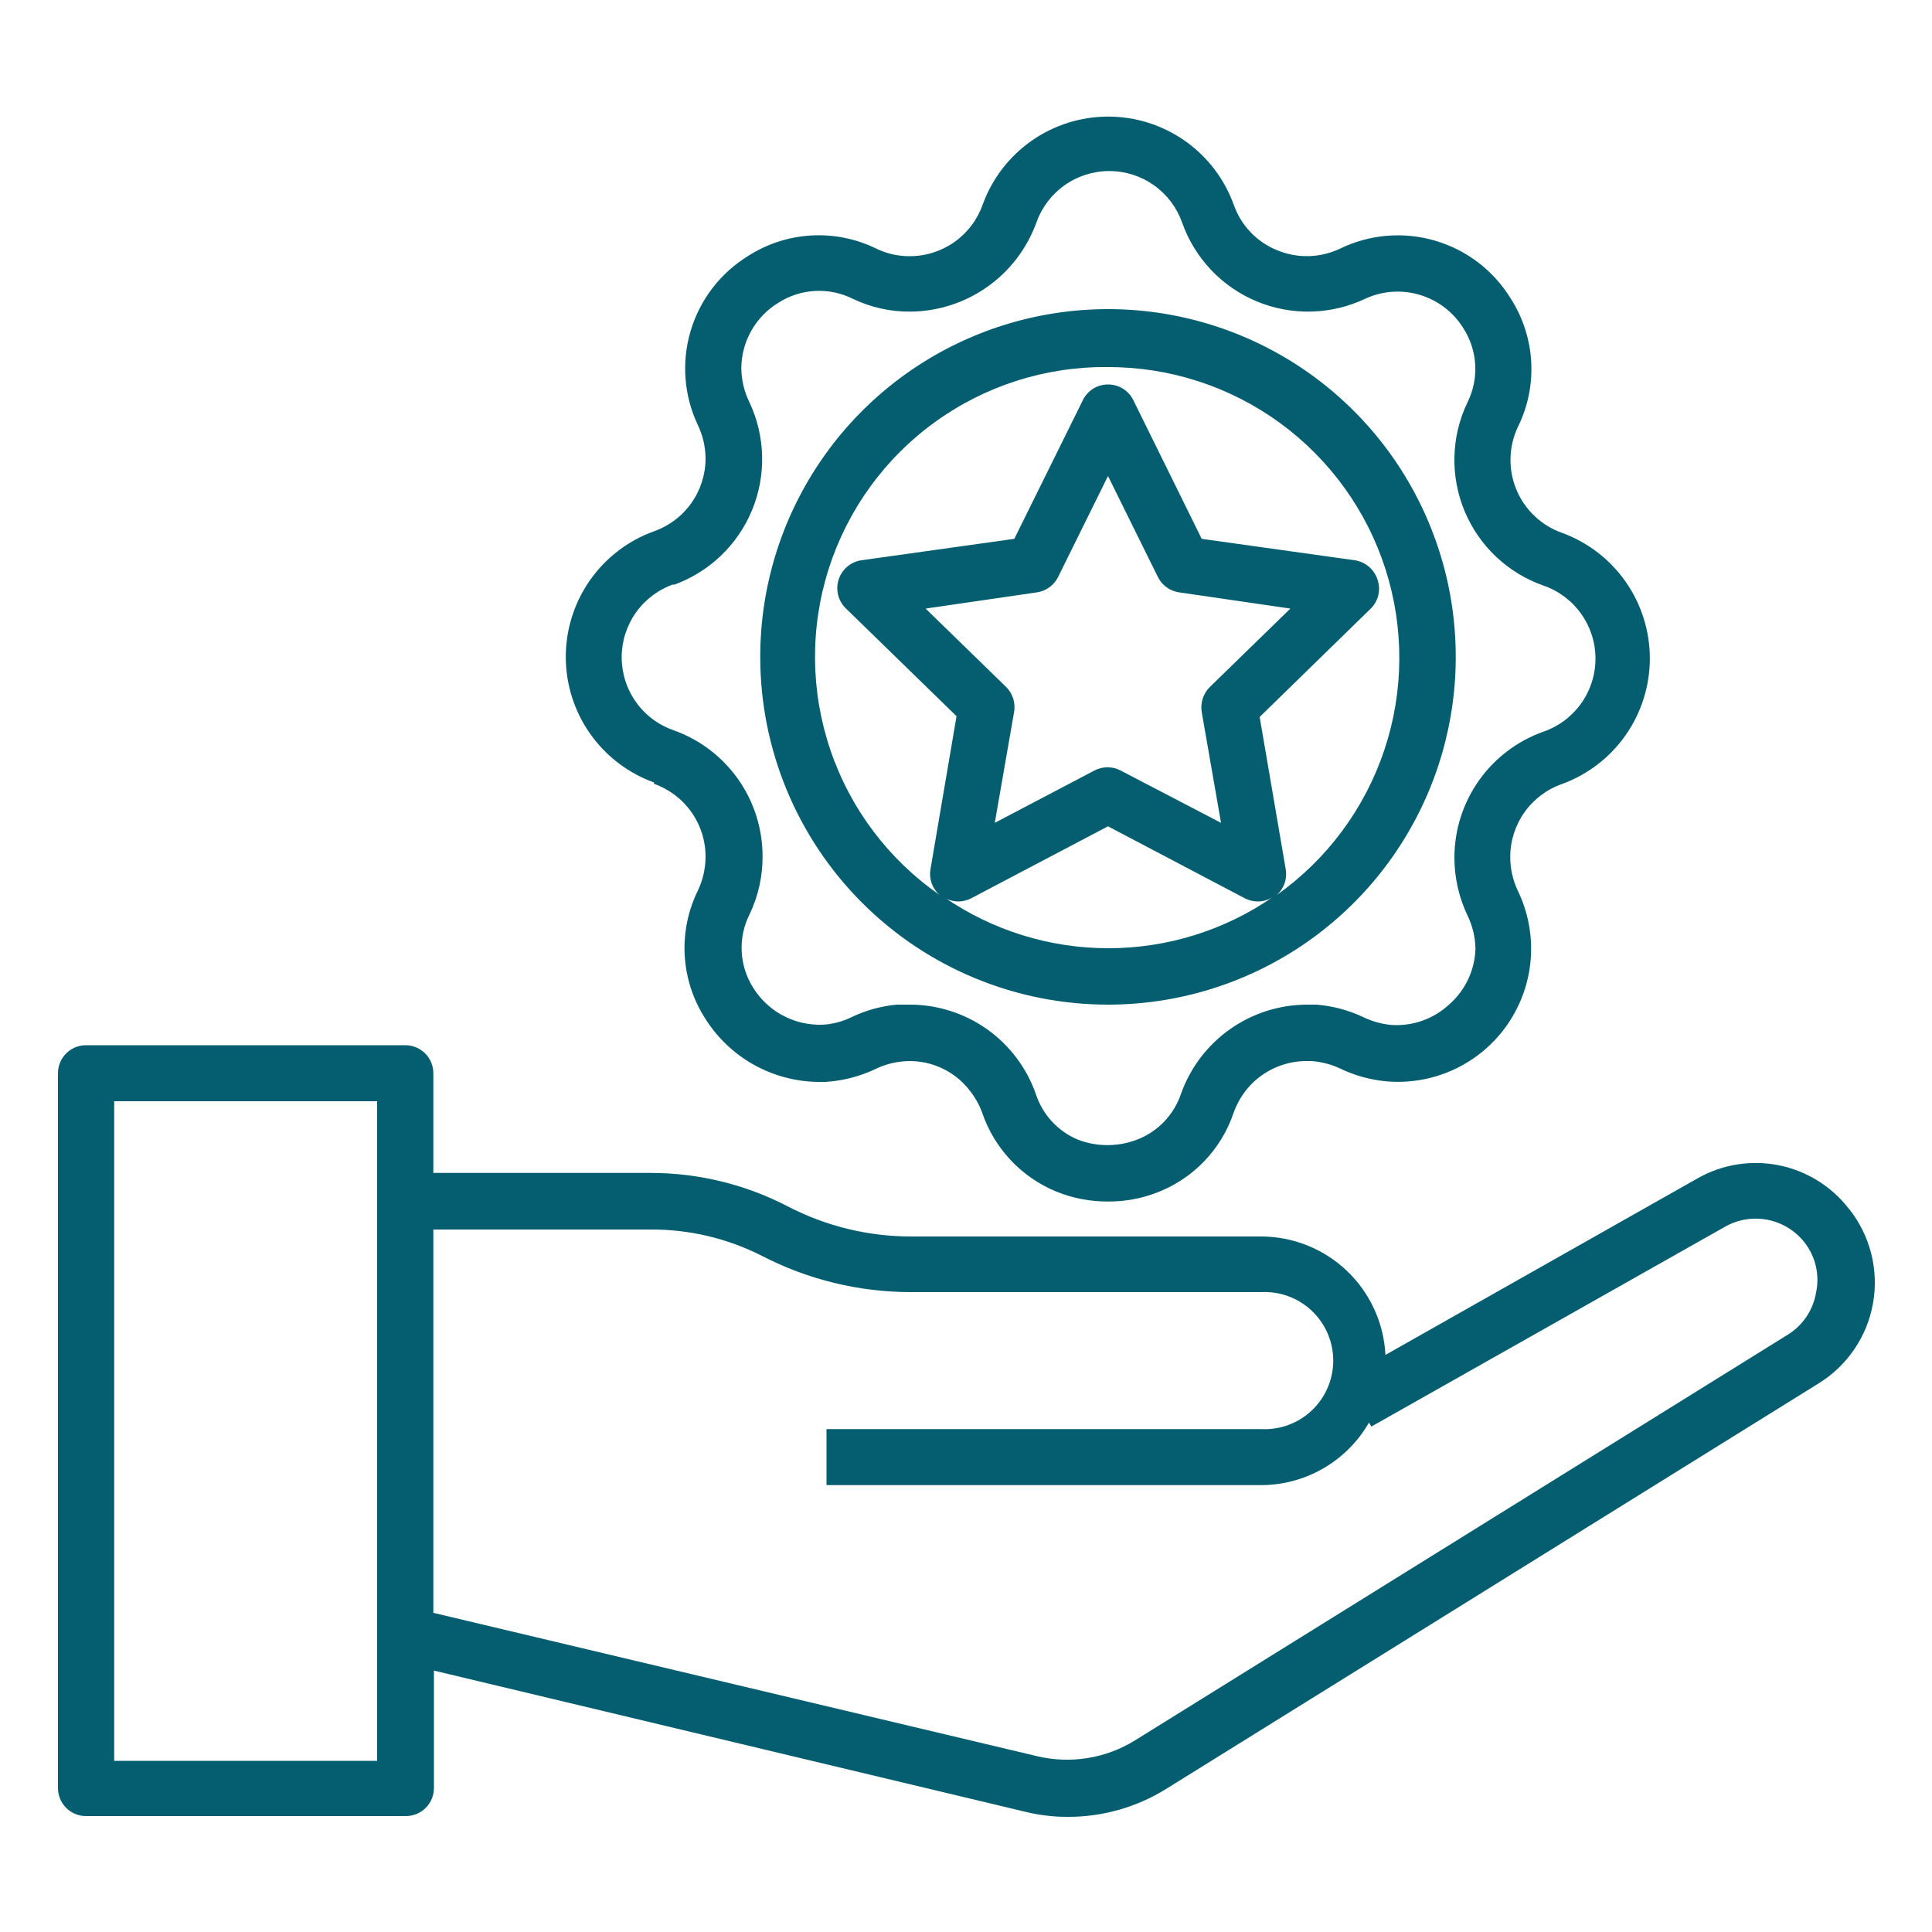
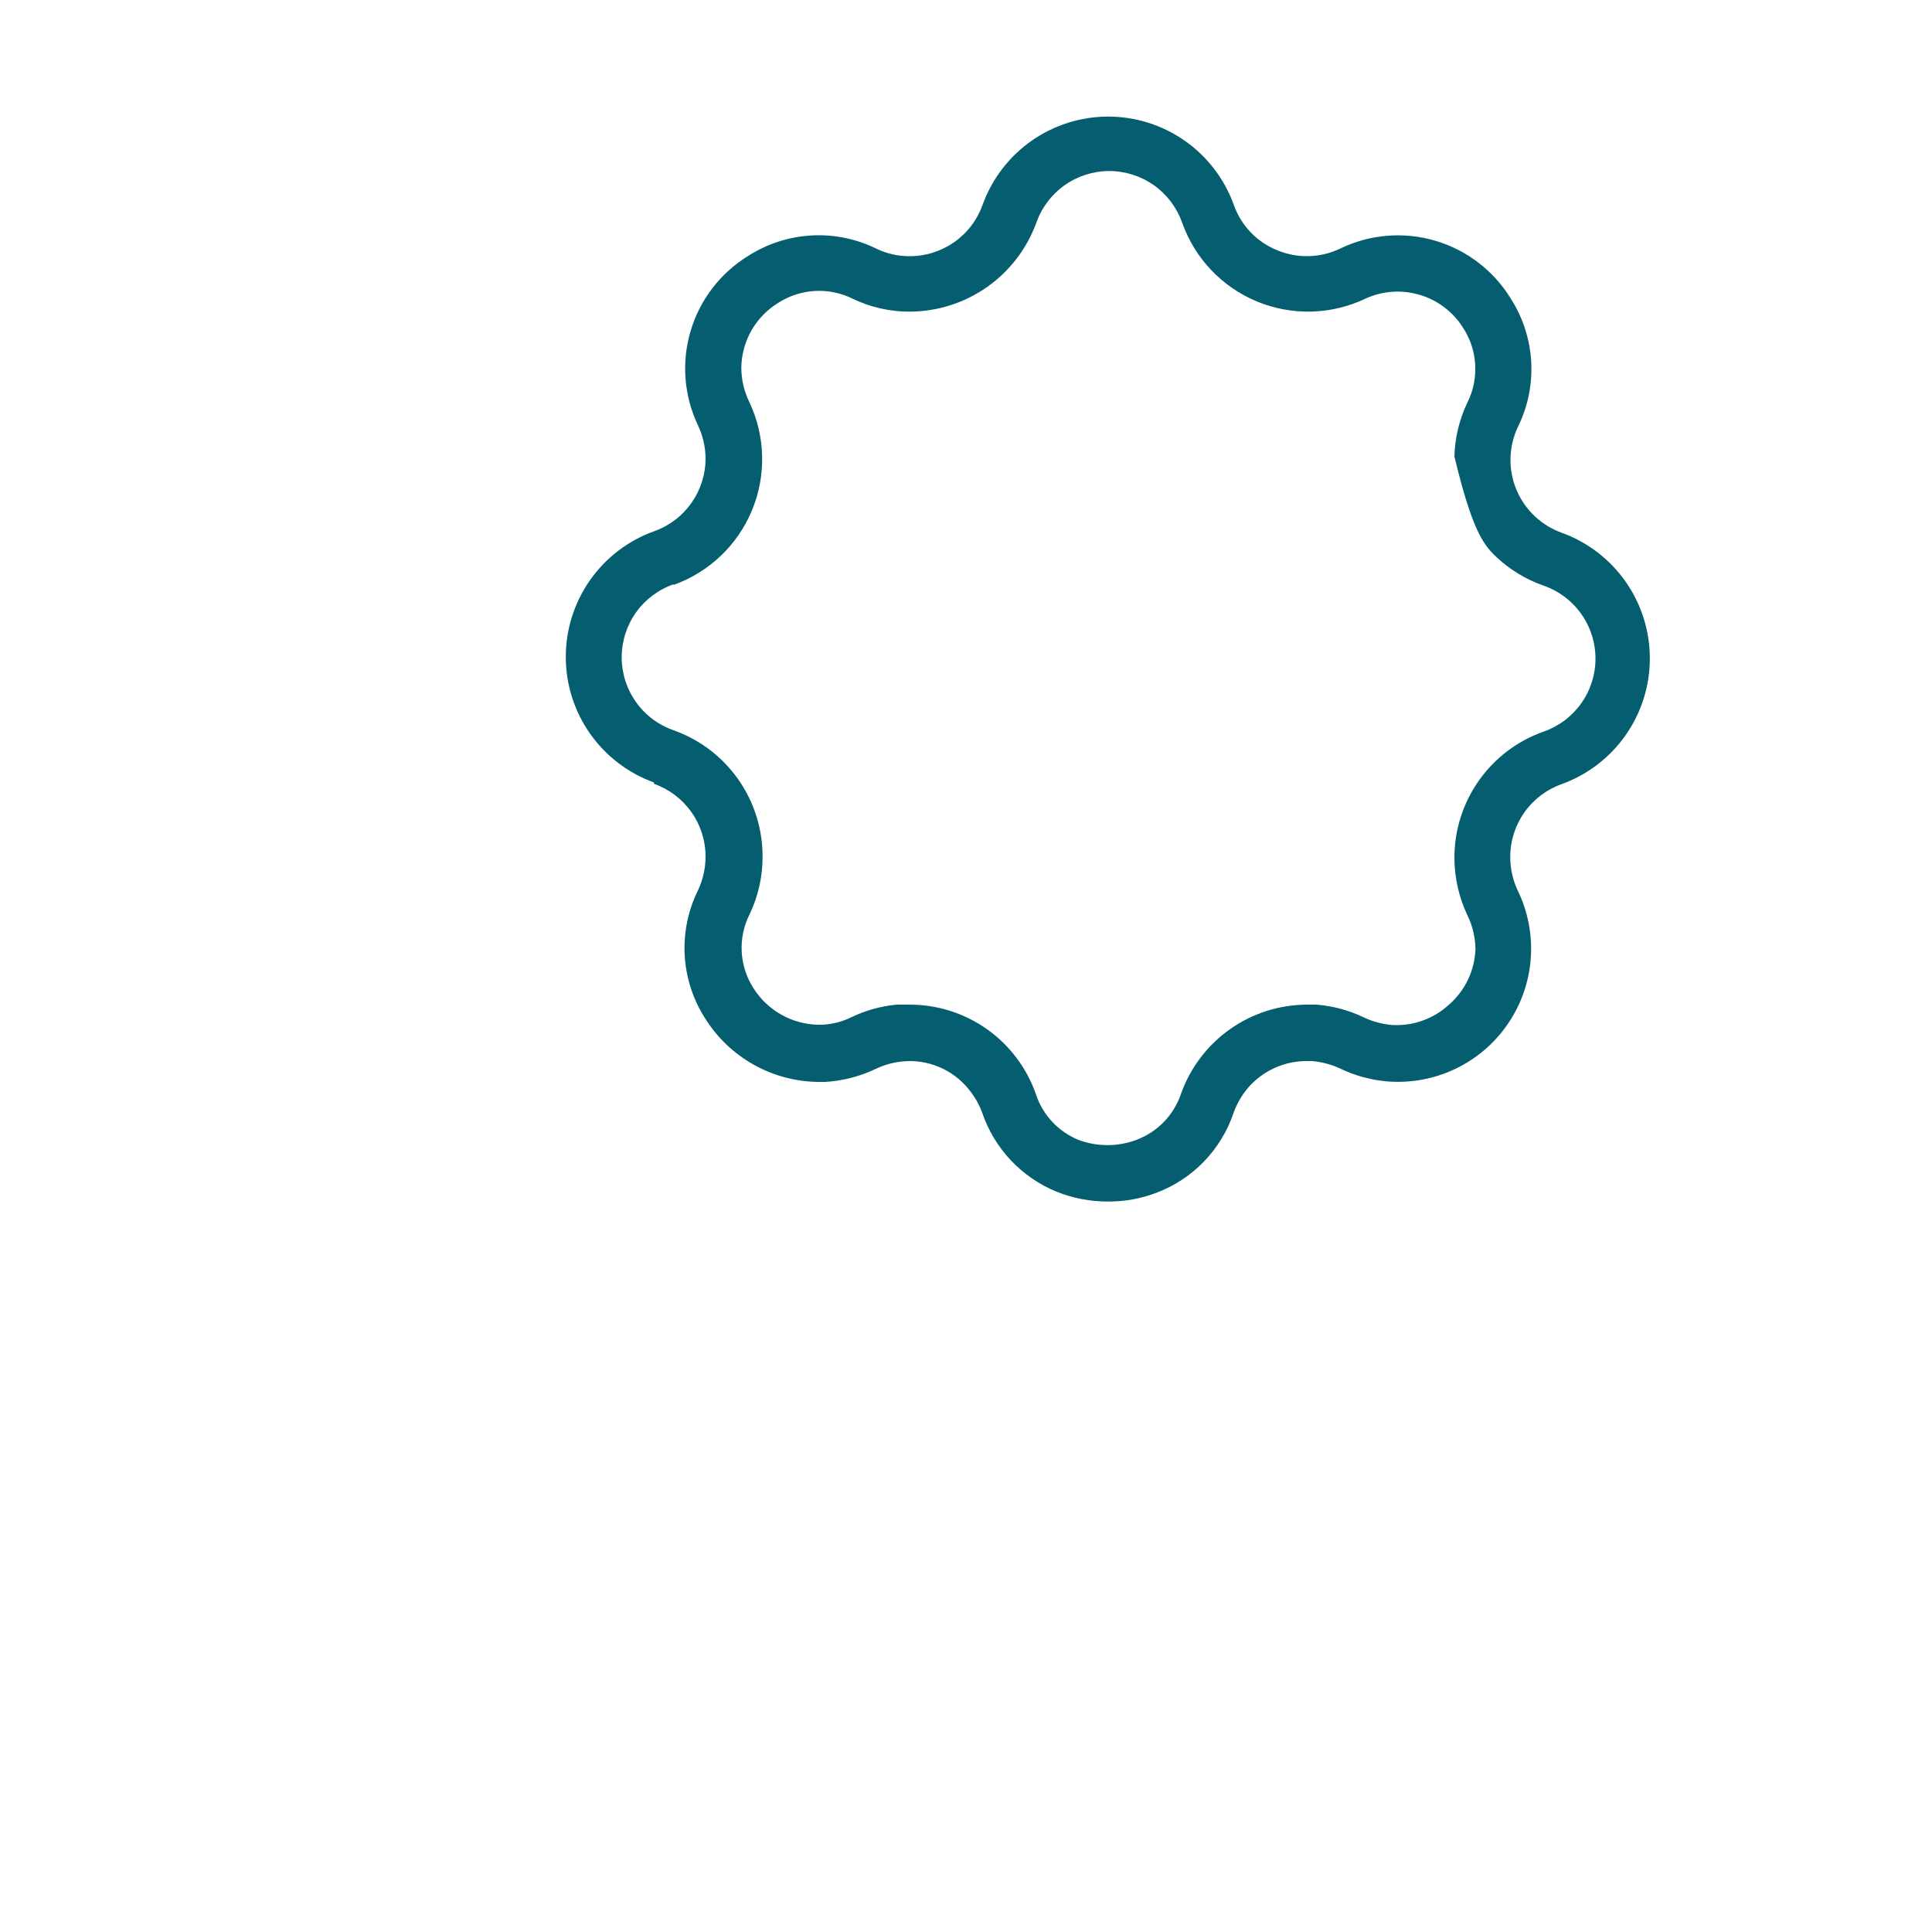
<svg xmlns="http://www.w3.org/2000/svg" width="512" height="512" viewBox="0 0 512 512" fill="none">
-   <path d="M489.983 320.358C485.386 314.388 478.782 310.285 471.394 308.807C464.005 307.33 456.331 308.577 449.791 312.32L367.155 359.066C366.734 350.603 363.077 342.626 356.94 336.784C350.803 330.942 342.655 327.683 334.182 327.68H241.356C230.002 327.667 218.817 324.928 208.742 319.693C197.557 313.888 185.144 310.851 172.543 310.835H114.841V284.416C114.841 282.465 114.073 280.592 112.703 279.202C111.333 277.813 109.471 277.019 107.519 276.992H22.783C20.814 276.992 18.926 277.774 17.534 279.166C16.142 280.559 15.359 282.447 15.359 284.416V473.856C15.359 475.825 16.142 477.713 17.534 479.106C18.926 480.498 20.814 481.28 22.783 481.28H107.519C108.499 481.287 109.469 481.1 110.376 480.73C111.283 480.36 112.107 479.814 112.802 479.124C113.497 478.434 114.048 477.613 114.425 476.709C114.801 475.805 114.995 474.835 114.995 473.856V442.726L271.769 480.154C275.455 481.056 279.238 481.503 283.033 481.485C292.205 481.5 301.197 478.946 308.991 474.112L481.996 366.592C485.751 364.266 488.972 361.173 491.449 357.517C493.926 353.86 495.604 349.722 496.373 345.373C497.141 341.023 496.983 336.561 495.908 332.277C494.834 327.993 492.867 323.984 490.137 320.512L489.983 320.358ZM99.942 466.637H30.259V291.84H99.942V466.637ZM481.279 342.528C480.899 344.813 480.036 346.991 478.747 348.916C477.457 350.84 475.772 352.468 473.804 353.69L300.799 461.21C296.964 463.587 292.695 465.183 288.24 465.903C283.785 466.624 279.231 466.455 274.841 465.408L114.841 427.418V325.837H172.543C182.736 325.8 192.792 328.187 201.881 332.8C214.083 339.111 227.618 342.412 241.356 342.426H334.182C336.646 342.295 339.112 342.667 341.428 343.52C343.744 344.373 345.862 345.689 347.653 347.387C349.444 349.085 350.87 351.131 351.845 353.398C352.819 355.666 353.322 358.108 353.322 360.576C353.322 363.044 352.819 365.486 351.845 367.754C350.87 370.021 349.444 372.067 347.653 373.765C345.862 375.463 343.744 376.779 341.428 377.632C339.112 378.485 336.646 378.857 334.182 378.726H219.033V393.574H334.182C339.99 393.57 345.694 392.035 350.719 389.122C355.744 386.21 359.912 382.023 362.803 376.986L363.417 378.061L457.113 325.12C460.552 323.154 464.585 322.496 468.47 323.268C472.356 324.039 475.832 326.188 478.259 329.318C479.693 331.168 480.707 333.308 481.229 335.589C481.75 337.871 481.768 340.239 481.279 342.528ZM293.631 266.24C311.859 266.24 329.677 260.835 344.833 250.708C359.988 240.582 371.801 226.188 378.776 209.348C385.751 192.508 387.577 173.978 384.021 156.1C380.465 138.223 371.687 121.802 358.798 108.913C345.91 96.024 329.488 87.247 311.611 83.691C293.734 80.135 275.203 81.96 258.363 88.935C241.523 95.911 227.13 107.723 217.003 122.879C206.876 138.034 201.471 155.852 201.471 174.08C201.471 198.522 211.181 221.964 228.464 239.247C245.748 256.53 269.189 266.24 293.631 266.24ZM250.06 237.773C251.142 238.448 252.381 238.832 253.655 238.886C254.929 238.94 256.196 238.662 257.331 238.08L293.631 218.982L329.932 238.08C331.011 238.627 332.205 238.908 333.414 238.899C334.773 238.882 336.101 238.493 337.254 237.773C324.449 246.579 309.274 251.294 293.734 251.294C278.193 251.294 263.018 246.579 250.214 237.773H250.06ZM318.463 188.672L323.583 218.061L296.959 204.186C295.892 203.629 294.707 203.339 293.503 203.339C292.3 203.339 291.114 203.629 290.047 204.186L263.628 218.061L268.748 188.672C268.953 187.483 268.869 186.263 268.504 185.114C268.139 183.964 267.502 182.919 266.649 182.067L245.299 161.28L274.841 156.979C276.033 156.797 277.162 156.329 278.134 155.616C279.106 154.903 279.891 153.965 280.422 152.883L293.631 126.157L306.841 152.883C307.373 153.974 308.165 154.918 309.147 155.633C310.129 156.347 311.271 156.809 312.473 156.979L341.964 161.28L320.614 182.067C319.755 182.917 319.111 183.96 318.737 185.109C318.363 186.258 318.269 187.479 318.463 188.672ZM293.631 97.28C309.995 97.248 325.944 102.427 339.168 112.065C352.392 121.703 362.204 135.301 367.183 150.889C372.162 166.477 372.05 183.245 366.862 198.765C361.675 214.284 351.681 227.749 338.329 237.21C339.277 236.373 339.995 235.309 340.416 234.117C340.837 232.925 340.947 231.646 340.735 230.4L333.823 190.003L363.161 161.382C364.193 160.406 364.921 159.152 365.257 157.771C365.593 156.39 365.523 154.942 365.055 153.6C364.628 152.276 363.841 151.097 362.784 150.193C361.726 149.29 360.439 148.696 359.065 148.48L318.463 142.797L300.339 106.035C299.723 104.784 298.767 103.731 297.581 102.997C296.395 102.264 295.026 101.879 293.631 101.888C292.244 101.883 290.884 102.27 289.706 103.003C288.529 103.737 287.582 104.788 286.975 106.035L268.799 142.797L228.249 148.48C226.879 148.687 225.594 149.271 224.536 150.166C223.479 151.062 222.691 152.233 222.261 153.55C221.831 154.867 221.775 156.278 222.1 157.625C222.425 158.972 223.118 160.202 224.102 161.178L253.491 189.798L246.579 230.4C246.366 231.638 246.476 232.91 246.897 234.094C247.319 235.278 248.038 236.333 248.985 237.158C235.489 227.787 225.354 214.334 220.069 198.776C214.785 183.218 214.629 166.376 219.625 150.723C224.621 135.07 234.506 121.432 247.826 111.813C261.147 102.193 277.202 97.1 293.631 97.28Z" fill="#055E70" />
-   <path d="M173.311 207.719C177.323 209.133 180.795 211.761 183.244 215.239C185.694 218.716 187 222.87 186.982 227.123C186.955 230.168 186.274 233.171 184.985 235.93C182.345 241.259 181.128 247.181 181.451 253.119C181.774 259.058 183.626 264.812 186.828 269.824C190.004 274.926 194.411 279.147 199.645 282.099C204.879 285.052 210.771 286.641 216.78 286.72H218.726C223.38 286.435 227.935 285.252 232.14 283.239C234.349 282.192 236.722 281.534 239.155 281.293C242.464 280.967 245.802 281.47 248.868 282.757C251.934 284.044 254.632 286.075 256.716 288.666C258.257 290.529 259.47 292.641 260.3 294.912C261.891 299.576 264.459 303.848 267.832 307.441C271.204 311.034 275.304 313.867 279.859 315.751C284.229 317.537 288.91 318.441 293.631 318.413C298.004 318.445 302.344 317.664 306.431 316.109C311.204 314.317 315.518 311.485 319.06 307.819C322.602 304.152 325.284 299.744 326.911 294.912C327.797 292.435 329.134 290.144 330.854 288.154C332.773 285.969 335.135 284.218 337.784 283.018C340.432 281.817 343.306 281.194 346.214 281.191H347.596C350.145 281.39 352.64 282.031 354.969 283.085C358.871 284.99 363.087 286.169 367.411 286.567C373.624 287.11 379.871 285.996 385.515 283.339C391.158 280.681 395.996 276.575 399.534 271.438C403.073 266.301 405.187 260.318 405.66 254.099C406.133 247.879 404.948 241.645 402.227 236.032C400.92 233.262 400.238 230.238 400.23 227.175C400.215 222.915 401.528 218.756 403.988 215.278C406.447 211.8 409.93 209.176 413.951 207.77C420.775 205.278 426.667 200.748 430.83 194.796C434.993 188.843 437.226 181.754 437.226 174.49C437.226 167.226 434.993 160.137 430.83 154.184C426.667 148.231 420.775 143.702 413.951 141.21C411.245 140.254 408.771 138.74 406.687 136.767C404.604 134.793 402.959 132.404 401.858 129.754C400.757 127.104 400.226 124.252 400.298 121.383C400.371 118.514 401.045 115.692 402.278 113.101C404.909 107.758 406.118 101.826 405.786 95.88C405.454 89.933 403.593 84.172 400.383 79.155C395.838 71.714 388.683 66.233 380.315 63.781C371.947 61.329 362.965 62.083 355.123 65.895C352.525 67.131 349.696 67.807 346.821 67.878C343.945 67.948 341.086 67.412 338.431 66.304C335.775 65.229 333.378 63.599 331.4 61.524C329.422 59.45 327.91 56.977 326.963 54.272C324.493 47.426 319.972 41.509 314.017 37.326C308.061 33.143 300.96 30.898 293.683 30.898C286.405 30.898 279.304 33.143 273.348 37.326C267.393 41.509 262.872 47.426 260.403 54.272C258.98 58.274 256.348 61.735 252.871 64.175C249.394 66.615 245.245 67.914 240.998 67.891C237.965 67.901 234.971 67.218 232.243 65.895C226.887 63.266 220.944 62.064 214.989 62.405C209.033 62.746 203.266 64.618 198.246 67.84C190.9 72.358 185.48 79.428 183.023 87.695C180.567 95.962 181.247 104.844 184.934 112.64C186.257 115.407 186.956 118.431 186.982 121.498C186.979 125.734 185.663 129.865 183.215 133.322C180.766 136.779 177.306 139.392 173.311 140.8C166.465 143.27 160.548 147.791 156.365 153.746C152.182 159.702 149.938 166.802 149.938 174.08C149.938 181.358 152.182 188.459 156.365 194.414C160.548 200.37 166.465 204.891 173.311 207.36V207.719ZM178.431 155.034C183.099 153.378 187.367 150.76 190.96 147.35C194.552 143.941 197.388 139.815 199.285 135.239C201.182 130.664 202.096 125.741 201.97 120.79C201.844 115.839 200.68 110.969 198.553 106.496C197.201 103.701 196.484 100.641 196.454 97.536C196.486 94.054 197.405 90.637 199.125 87.609C200.845 84.581 203.309 82.041 206.284 80.231C209.174 78.383 212.491 77.309 215.916 77.112C219.341 76.914 222.759 77.6 225.843 79.104C230.626 81.433 235.883 82.625 241.203 82.586C248.512 82.538 255.632 80.256 261.608 76.047C267.584 71.837 272.13 65.901 274.636 59.034C276.04 55.028 278.654 51.556 282.116 49.101C285.579 46.645 289.719 45.326 293.964 45.326C298.209 45.326 302.349 46.645 305.812 49.101C309.275 51.556 311.888 55.028 313.292 59.034C314.948 63.702 317.566 67.97 320.975 71.562C324.385 75.154 328.511 77.991 333.087 79.887C337.662 81.784 342.585 82.699 347.536 82.573C352.487 82.447 357.357 81.283 361.83 79.155C366.379 77.062 371.538 76.709 376.331 78.162C381.124 79.615 385.218 82.773 387.839 87.04C389.699 89.948 390.771 93.289 390.95 96.735C391.13 100.182 390.411 103.616 388.863 106.701C386.729 111.172 385.561 116.043 385.435 120.995C385.309 125.948 386.227 130.872 388.13 135.446C390.033 140.02 392.878 144.142 396.48 147.543C400.082 150.945 404.361 153.549 409.036 155.187C413.06 156.58 416.55 159.193 419.02 162.662C421.49 166.13 422.818 170.283 422.818 174.541C422.818 178.799 421.49 182.952 419.02 186.421C416.55 189.889 413.06 192.502 409.036 193.895C402.135 196.339 396.16 200.86 391.934 206.838C387.707 212.816 385.436 219.956 385.433 227.277C385.44 232.592 386.629 237.839 388.915 242.637C390.254 245.4 390.97 248.424 391.014 251.495C390.918 254.302 390.246 257.06 389.04 259.597C387.833 262.133 386.117 264.395 383.999 266.24C381.942 268.138 379.518 269.595 376.876 270.519C374.234 271.444 371.431 271.817 368.639 271.616C366.099 271.362 363.621 270.669 361.318 269.568C357.409 267.707 353.192 266.579 348.876 266.24H346.316C339.007 266.269 331.885 268.551 325.921 272.775C319.956 276.998 315.439 282.959 312.985 289.843C312.05 292.635 310.502 295.183 308.456 297.3C306.41 299.417 303.916 301.05 301.158 302.08C296.205 303.933 290.75 303.933 285.798 302.08C283.158 301.001 280.784 299.362 278.839 297.275C276.894 295.189 275.425 292.706 274.534 289.997C272.111 283.03 267.57 276.995 261.548 272.735C255.526 268.475 248.323 266.205 240.947 266.24C239.769 266.24 238.694 266.24 237.619 266.24C233.498 266.629 229.477 267.738 225.74 269.517C223.284 270.744 220.598 271.442 217.855 271.565H216.78C213.353 271.487 209.998 270.563 207.014 268.875C204.031 267.186 201.511 264.786 199.679 261.888C197.815 258.992 196.739 255.659 196.56 252.22C196.38 248.78 197.102 245.353 198.655 242.279C200.949 237.485 202.122 232.233 202.086 226.919C202.086 219.604 199.823 212.468 195.606 206.491C191.389 200.514 185.425 195.989 178.534 193.536C174.51 192.143 171.02 189.531 168.55 186.062C166.08 182.593 164.752 178.441 164.752 174.183C164.752 169.924 166.08 165.772 168.55 162.303C171.02 158.834 174.51 156.222 178.534 154.829L178.431 155.034Z" fill="#055E70" />
+   <path d="M173.311 207.719C177.323 209.133 180.795 211.761 183.244 215.239C185.694 218.716 187 222.87 186.982 227.123C186.955 230.168 186.274 233.171 184.985 235.93C182.345 241.259 181.128 247.181 181.451 253.119C181.774 259.058 183.626 264.812 186.828 269.824C190.004 274.926 194.411 279.147 199.645 282.099C204.879 285.052 210.771 286.641 216.78 286.72H218.726C223.38 286.435 227.935 285.252 232.14 283.239C234.349 282.192 236.722 281.534 239.155 281.293C242.464 280.967 245.802 281.47 248.868 282.757C251.934 284.044 254.632 286.075 256.716 288.666C258.257 290.529 259.47 292.641 260.3 294.912C261.891 299.576 264.459 303.848 267.832 307.441C271.204 311.034 275.304 313.867 279.859 315.751C284.229 317.537 288.91 318.441 293.631 318.413C298.004 318.445 302.344 317.664 306.431 316.109C311.204 314.317 315.518 311.485 319.06 307.819C322.602 304.152 325.284 299.744 326.911 294.912C327.797 292.435 329.134 290.144 330.854 288.154C332.773 285.969 335.135 284.218 337.784 283.018C340.432 281.817 343.306 281.194 346.214 281.191H347.596C350.145 281.39 352.64 282.031 354.969 283.085C358.871 284.99 363.087 286.169 367.411 286.567C373.624 287.11 379.871 285.996 385.515 283.339C391.158 280.681 395.996 276.575 399.534 271.438C403.073 266.301 405.187 260.318 405.66 254.099C406.133 247.879 404.948 241.645 402.227 236.032C400.92 233.262 400.238 230.238 400.23 227.175C400.215 222.915 401.528 218.756 403.988 215.278C406.447 211.8 409.93 209.176 413.951 207.77C420.775 205.278 426.667 200.748 430.83 194.796C434.993 188.843 437.226 181.754 437.226 174.49C437.226 167.226 434.993 160.137 430.83 154.184C426.667 148.231 420.775 143.702 413.951 141.21C411.245 140.254 408.771 138.74 406.687 136.767C404.604 134.793 402.959 132.404 401.858 129.754C400.757 127.104 400.226 124.252 400.298 121.383C400.371 118.514 401.045 115.692 402.278 113.101C404.909 107.758 406.118 101.826 405.786 95.88C405.454 89.933 403.593 84.172 400.383 79.155C395.838 71.714 388.683 66.233 380.315 63.781C371.947 61.329 362.965 62.083 355.123 65.895C352.525 67.131 349.696 67.807 346.821 67.878C343.945 67.948 341.086 67.412 338.431 66.304C335.775 65.229 333.378 63.599 331.4 61.524C329.422 59.45 327.91 56.977 326.963 54.272C324.493 47.426 319.972 41.509 314.017 37.326C308.061 33.143 300.96 30.898 293.683 30.898C286.405 30.898 279.304 33.143 273.348 37.326C267.393 41.509 262.872 47.426 260.403 54.272C258.98 58.274 256.348 61.735 252.871 64.175C249.394 66.615 245.245 67.914 240.998 67.891C237.965 67.901 234.971 67.218 232.243 65.895C226.887 63.266 220.944 62.064 214.989 62.405C209.033 62.746 203.266 64.618 198.246 67.84C190.9 72.358 185.48 79.428 183.023 87.695C180.567 95.962 181.247 104.844 184.934 112.64C186.257 115.407 186.956 118.431 186.982 121.498C186.979 125.734 185.663 129.865 183.215 133.322C180.766 136.779 177.306 139.392 173.311 140.8C166.465 143.27 160.548 147.791 156.365 153.746C152.182 159.702 149.938 166.802 149.938 174.08C149.938 181.358 152.182 188.459 156.365 194.414C160.548 200.37 166.465 204.891 173.311 207.36V207.719ZM178.431 155.034C183.099 153.378 187.367 150.76 190.96 147.35C194.552 143.941 197.388 139.815 199.285 135.239C201.182 130.664 202.096 125.741 201.97 120.79C201.844 115.839 200.68 110.969 198.553 106.496C197.201 103.701 196.484 100.641 196.454 97.536C196.486 94.054 197.405 90.637 199.125 87.609C200.845 84.581 203.309 82.041 206.284 80.231C209.174 78.383 212.491 77.309 215.916 77.112C219.341 76.914 222.759 77.6 225.843 79.104C230.626 81.433 235.883 82.625 241.203 82.586C248.512 82.538 255.632 80.256 261.608 76.047C267.584 71.837 272.13 65.901 274.636 59.034C276.04 55.028 278.654 51.556 282.116 49.101C285.579 46.645 289.719 45.326 293.964 45.326C298.209 45.326 302.349 46.645 305.812 49.101C309.275 51.556 311.888 55.028 313.292 59.034C314.948 63.702 317.566 67.97 320.975 71.562C324.385 75.154 328.511 77.991 333.087 79.887C337.662 81.784 342.585 82.699 347.536 82.573C352.487 82.447 357.357 81.283 361.83 79.155C366.379 77.062 371.538 76.709 376.331 78.162C381.124 79.615 385.218 82.773 387.839 87.04C389.699 89.948 390.771 93.289 390.95 96.735C391.13 100.182 390.411 103.616 388.863 106.701C386.729 111.172 385.561 116.043 385.435 120.995C390.033 140.02 392.878 144.142 396.48 147.543C400.082 150.945 404.361 153.549 409.036 155.187C413.06 156.58 416.55 159.193 419.02 162.662C421.49 166.13 422.818 170.283 422.818 174.541C422.818 178.799 421.49 182.952 419.02 186.421C416.55 189.889 413.06 192.502 409.036 193.895C402.135 196.339 396.16 200.86 391.934 206.838C387.707 212.816 385.436 219.956 385.433 227.277C385.44 232.592 386.629 237.839 388.915 242.637C390.254 245.4 390.97 248.424 391.014 251.495C390.918 254.302 390.246 257.06 389.04 259.597C387.833 262.133 386.117 264.395 383.999 266.24C381.942 268.138 379.518 269.595 376.876 270.519C374.234 271.444 371.431 271.817 368.639 271.616C366.099 271.362 363.621 270.669 361.318 269.568C357.409 267.707 353.192 266.579 348.876 266.24H346.316C339.007 266.269 331.885 268.551 325.921 272.775C319.956 276.998 315.439 282.959 312.985 289.843C312.05 292.635 310.502 295.183 308.456 297.3C306.41 299.417 303.916 301.05 301.158 302.08C296.205 303.933 290.75 303.933 285.798 302.08C283.158 301.001 280.784 299.362 278.839 297.275C276.894 295.189 275.425 292.706 274.534 289.997C272.111 283.03 267.57 276.995 261.548 272.735C255.526 268.475 248.323 266.205 240.947 266.24C239.769 266.24 238.694 266.24 237.619 266.24C233.498 266.629 229.477 267.738 225.74 269.517C223.284 270.744 220.598 271.442 217.855 271.565H216.78C213.353 271.487 209.998 270.563 207.014 268.875C204.031 267.186 201.511 264.786 199.679 261.888C197.815 258.992 196.739 255.659 196.56 252.22C196.38 248.78 197.102 245.353 198.655 242.279C200.949 237.485 202.122 232.233 202.086 226.919C202.086 219.604 199.823 212.468 195.606 206.491C191.389 200.514 185.425 195.989 178.534 193.536C174.51 192.143 171.02 189.531 168.55 186.062C166.08 182.593 164.752 178.441 164.752 174.183C164.752 169.924 166.08 165.772 168.55 162.303C171.02 158.834 174.51 156.222 178.534 154.829L178.431 155.034Z" fill="#055E70" />
</svg>